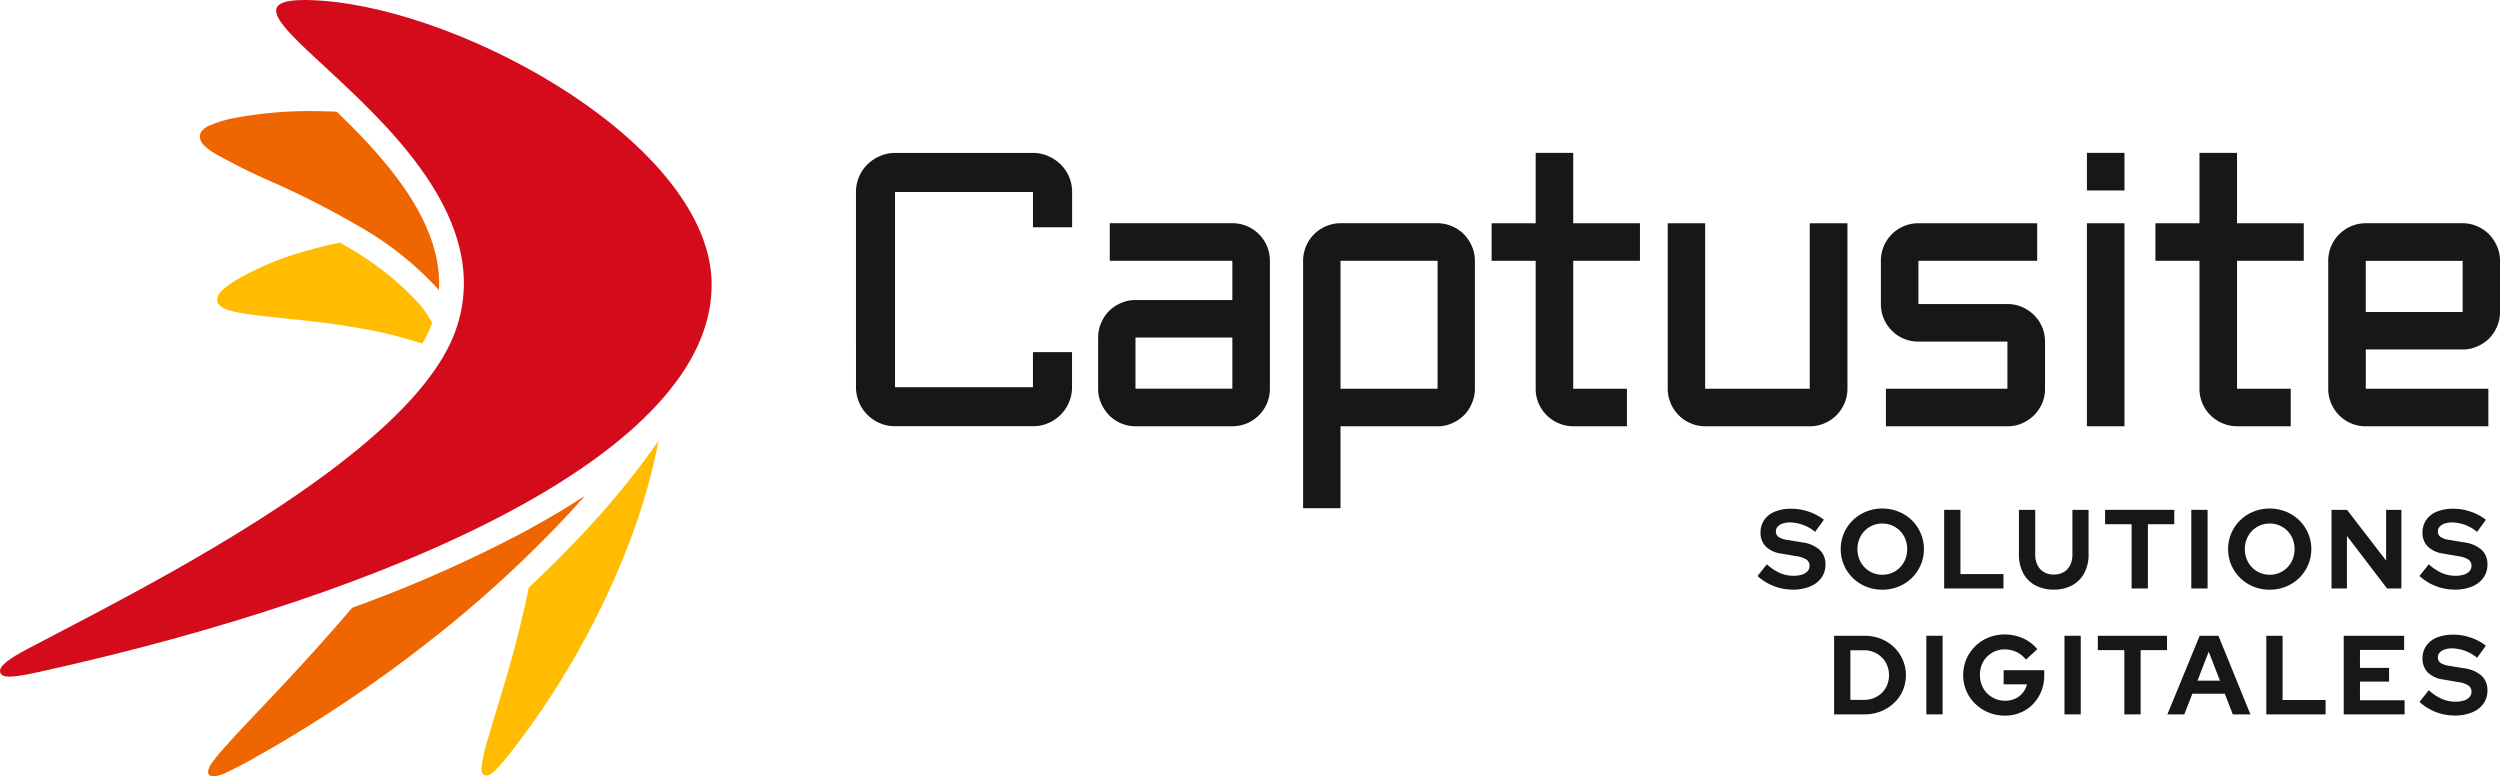
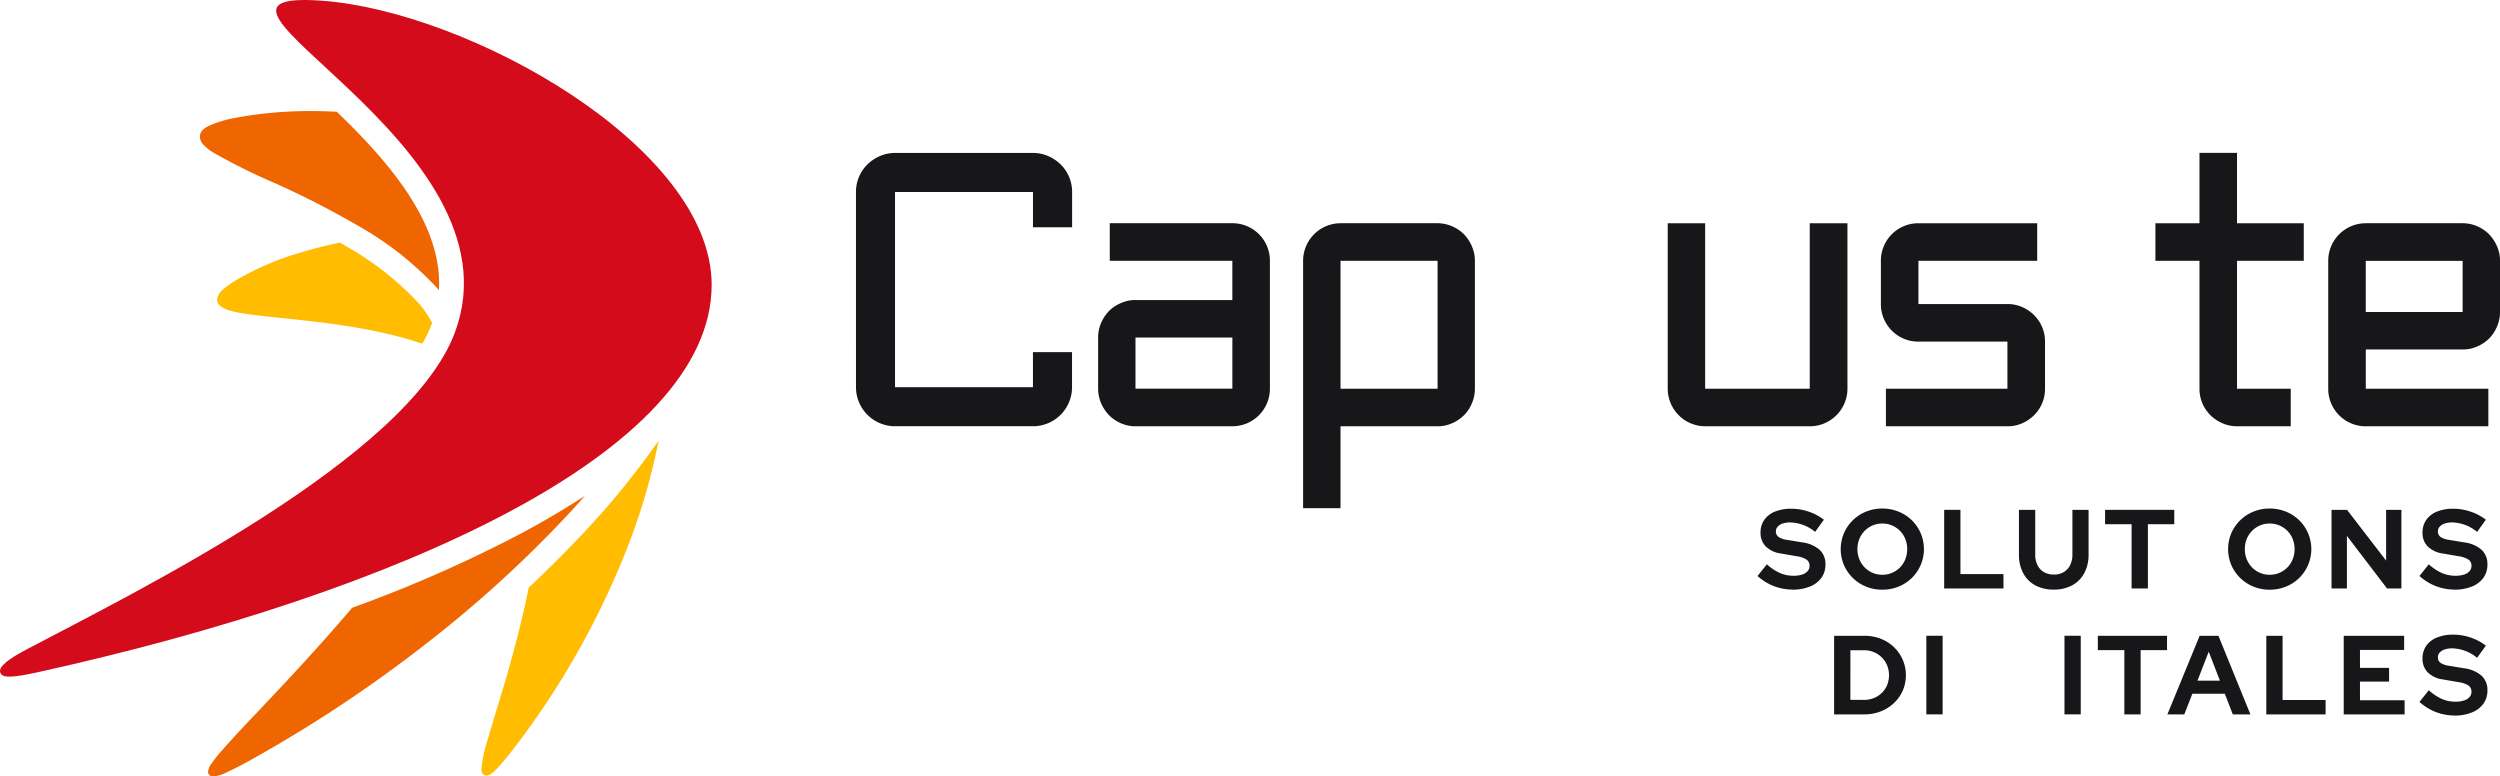
<svg xmlns="http://www.w3.org/2000/svg" width="240" height="74.537" viewBox="0 0 240 74.537">
  <defs>
    <clipPath id="clip-path">
      <rect id="Rectangle_4" data-name="Rectangle 4" width="240" height="74.537" fill="#17171a" />
    </clipPath>
  </defs>
  <g id="Groupe_2" data-name="Groupe 2" transform="translate(0 0)">
    <g id="Groupe_1" data-name="Groupe 1" transform="translate(0 0)" clip-path="url(#clip-path)">
      <path id="Tracé_1" data-name="Tracé 1" d="M155.388,51.772a4.976,4.976,0,0,1-3.344-1.305l.894-1.121a4.824,4.824,0,0,0,1.267.841,3.276,3.276,0,0,0,1.289.259,2.647,2.647,0,0,0,.82-.113,1.178,1.178,0,0,0,.533-.328.752.752,0,0,0,.19-.507.709.709,0,0,0-.282-.6,2.358,2.358,0,0,0-.959-.328l-1.5-.259a2.562,2.562,0,0,1-1.463-.679,1.843,1.843,0,0,1-.5-1.337,2.075,2.075,0,0,1,.361-1.218,2.283,2.283,0,0,1,1.024-.792,4.12,4.12,0,0,1,1.58-.275,5.124,5.124,0,0,1,1.655.28,4.934,4.934,0,0,1,1.461.777l-.841,1.165a3.918,3.918,0,0,0-2.383-.907,2.244,2.244,0,0,0-.734.109,1.091,1.091,0,0,0-.479.3.648.648,0,0,0-.169.447.63.63,0,0,0,.249.534,1.959,1.959,0,0,0,.83.286l1.425.236a3.152,3.152,0,0,1,1.693.717,1.857,1.857,0,0,1,.559,1.407,2.145,2.145,0,0,1-.387,1.278,2.485,2.485,0,0,1-1.106.841,4.4,4.4,0,0,1-1.687.3" transform="translate(16.679 4.828)" fill="#17171a" />
      <path id="Tracé_2" data-name="Tracé 2" d="M163.23,51.785a4.072,4.072,0,0,1-1.562-.3,3.906,3.906,0,0,1-2.12-2.071,3.938,3.938,0,0,1,0-3.051,3.906,3.906,0,0,1,2.12-2.071,4.072,4.072,0,0,1,1.562-.3,4.122,4.122,0,0,1,1.569.3,3.905,3.905,0,0,1,1.273.83,3.883,3.883,0,0,1,0,5.532,3.923,3.923,0,0,1-1.273.83,4.122,4.122,0,0,1-1.569.3m0-1.434a2.347,2.347,0,0,0,.949-.189,2.354,2.354,0,0,0,1.262-1.3,2.678,2.678,0,0,0,0-1.946,2.388,2.388,0,0,0-.506-.777,2.416,2.416,0,0,0-.756-.517,2.347,2.347,0,0,0-.949-.189,2.321,2.321,0,0,0-.938.189,2.367,2.367,0,0,0-1.262,1.294,2.526,2.526,0,0,0-.183.965,2.593,2.593,0,0,0,.183.981,2.363,2.363,0,0,0,1.262,1.3,2.321,2.321,0,0,0,.938.189" transform="translate(17.468 4.827)" fill="#17171a" />
      <path id="Tracé_3" data-name="Tracé 3" d="M168.191,51.654V44.106h1.562v6.168h4.13v1.38Z" transform="translate(18.45 4.839)" fill="#17171a" />
      <path id="Tracé_4" data-name="Tracé 4" d="M178,51.762a3.645,3.645,0,0,1-1.774-.409,2.838,2.838,0,0,1-1.159-1.171,3.7,3.7,0,0,1-.409-1.783V44.106h1.564V48.4a2.235,2.235,0,0,0,.22,1.018,1.562,1.562,0,0,0,.626.669,1.867,1.867,0,0,0,.944.232,1.839,1.839,0,0,0,.938-.232,1.567,1.567,0,0,0,.619-.669,2.221,2.221,0,0,0,.222-1.018V44.106h1.552V48.4a3.7,3.7,0,0,1-.409,1.773,2.878,2.878,0,0,1-1.16,1.175,3.608,3.608,0,0,1-1.773.415" transform="translate(19.16 4.839)" fill="#17171a" />
      <path id="Tracé_5" data-name="Tracé 5" d="M184.656,51.654V45.486H182.11v-1.38h6.643v1.38H186.22v6.168Z" transform="translate(19.977 4.839)" fill="#17171a" />
-       <rect id="Rectangle_1" data-name="Rectangle 1" width="1.562" height="7.548" transform="translate(210.366 48.945)" fill="#17171a" />
      <path id="Tracé_6" data-name="Tracé 6" d="M196.742,51.785a4.072,4.072,0,0,1-1.562-.3,3.906,3.906,0,0,1-2.12-2.071,3.938,3.938,0,0,1,0-3.051,3.906,3.906,0,0,1,2.12-2.071,4.072,4.072,0,0,1,1.562-.3,4.122,4.122,0,0,1,1.569.3,3.9,3.9,0,0,1,1.273.83,3.883,3.883,0,0,1,0,5.532,3.923,3.923,0,0,1-1.273.83,4.122,4.122,0,0,1-1.569.3m0-1.434a2.347,2.347,0,0,0,.949-.189,2.354,2.354,0,0,0,1.262-1.3,2.678,2.678,0,0,0,0-1.946,2.388,2.388,0,0,0-.506-.777,2.416,2.416,0,0,0-.756-.517,2.347,2.347,0,0,0-.949-.189,2.321,2.321,0,0,0-.938.189,2.367,2.367,0,0,0-1.262,1.294,2.526,2.526,0,0,0-.183.965,2.593,2.593,0,0,0,.183.981,2.363,2.363,0,0,0,1.262,1.3,2.321,2.321,0,0,0,.938.189" transform="translate(21.145 4.827)" fill="#17171a" />
      <path id="Tracé_7" data-name="Tracé 7" d="M201.7,51.654V44.106h1.488l3.752,4.874V44.106h1.467v7.548h-1.38l-3.85-5.047v5.047Z" transform="translate(22.127 4.839)" fill="#17171a" />
      <path id="Tracé_8" data-name="Tracé 8" d="M212.651,51.772a4.976,4.976,0,0,1-3.342-1.305l.894-1.121a4.824,4.824,0,0,0,1.267.841,3.276,3.276,0,0,0,1.289.259,2.64,2.64,0,0,0,.819-.113,1.182,1.182,0,0,0,.534-.328.751.751,0,0,0,.189-.507.708.708,0,0,0-.281-.6,2.358,2.358,0,0,0-.959-.328l-1.5-.259a2.562,2.562,0,0,1-1.461-.679,1.843,1.843,0,0,1-.5-1.337,2.076,2.076,0,0,1,.362-1.218,2.271,2.271,0,0,1,1.024-.792,4.118,4.118,0,0,1,1.579-.275,5.131,5.131,0,0,1,1.656.28,4.948,4.948,0,0,1,1.461.777l-.841,1.165a3.919,3.919,0,0,0-2.384-.907,2.237,2.237,0,0,0-.732.109,1.091,1.091,0,0,0-.479.3.648.648,0,0,0-.169.447.63.63,0,0,0,.249.534,1.959,1.959,0,0,0,.83.286l1.424.236a3.144,3.144,0,0,1,1.693.717,1.857,1.857,0,0,1,.559,1.407,2.138,2.138,0,0,1-.387,1.278,2.476,2.476,0,0,1-1.105.841,4.4,4.4,0,0,1-1.688.3" transform="translate(22.961 4.828)" fill="#17171a" />
      <path id="Tracé_9" data-name="Tracé 9" d="M158.669,62.547V55h2.9a4.258,4.258,0,0,1,1.575.285,3.848,3.848,0,0,1,1.262.8,3.792,3.792,0,0,1,.846,1.207,3.774,3.774,0,0,1,.006,2.976,3.65,3.65,0,0,1-.846,1.192,3.95,3.95,0,0,1-1.267.8,4.236,4.236,0,0,1-1.575.286Zm1.562-1.392h1.316a2.5,2.5,0,0,0,.943-.178,2.344,2.344,0,0,0,.766-.5,2.261,2.261,0,0,0,.507-.755,2.538,2.538,0,0,0-.007-1.882,2.32,2.32,0,0,0-1.266-1.266,2.4,2.4,0,0,0-.943-.184h-1.316Z" transform="translate(17.406 6.034)" fill="#17171a" />
      <rect id="Rectangle_2" data-name="Rectangle 2" width="1.562" height="7.548" transform="translate(184.929 61.032)" fill="#17171a" />
-       <path id="Tracé_10" data-name="Tracé 10" d="M173.834,62.677a4.079,4.079,0,0,1-1.565-.3A3.977,3.977,0,0,1,171,61.55a3.853,3.853,0,0,1-.859-1.241,3.951,3.951,0,0,1,0-3.051,3.962,3.962,0,0,1,.847-1.241,3.834,3.834,0,0,1,1.267-.83,4.09,4.09,0,0,1,1.558-.3,4.268,4.268,0,0,1,1.769.372,3.64,3.64,0,0,1,1.369,1.041l-1.09,1a2.576,2.576,0,0,0-.915-.734,2.636,2.636,0,0,0-1.133-.247,2.321,2.321,0,0,0-.938.189,2.41,2.41,0,0,0-.755.517,2.307,2.307,0,0,0-.5.777,2.746,2.746,0,0,0,.006,1.958,2.323,2.323,0,0,0,.512.781,2.435,2.435,0,0,0,.766.517,2.371,2.371,0,0,0,.954.19,2.279,2.279,0,0,0,.97-.2,2.019,2.019,0,0,0,.729-.562,1.879,1.879,0,0,0,.393-.813h-2.232V58.32h3.9v.475a4.1,4.1,0,0,1-.286,1.547,3.792,3.792,0,0,1-.792,1.23,3.6,3.6,0,0,1-1.2.815,3.842,3.842,0,0,1-1.508.291" transform="translate(18.63 6.022)" fill="#17171a" />
      <rect id="Rectangle_3" data-name="Rectangle 3" width="1.562" height="7.548" transform="translate(198.189 61.032)" fill="#17171a" />
      <path id="Tracé_11" data-name="Tracé 11" d="M184.029,62.547V56.379h-2.546V55h6.643v1.38h-2.533v6.168Z" transform="translate(19.908 6.034)" fill="#17171a" />
      <path id="Tracé_12" data-name="Tracé 12" d="M187.5,62.547,190.6,55h1.8l3.072,7.548h-1.692l-.766-1.984H189.9l-.777,1.984Zm2.89-3.235h2.157l-1.079-2.782Z" transform="translate(20.568 6.034)" fill="#17171a" />
      <path id="Tracé_13" data-name="Tracé 13" d="M196.059,62.547V55h1.562v6.168h4.13v1.38Z" transform="translate(21.507 6.034)" fill="#17171a" />
      <path id="Tracé_14" data-name="Tracé 14" d="M202.755,62.547V55h5.8v1.359h-4.239v1.724h2.794V59.4h-2.794v1.79H208.6v1.358Z" transform="translate(22.242 6.034)" fill="#17171a" />
      <path id="Tracé_15" data-name="Tracé 15" d="M212.651,62.665a4.976,4.976,0,0,1-3.342-1.305l.894-1.121a4.824,4.824,0,0,0,1.267.841,3.276,3.276,0,0,0,1.289.259,2.64,2.64,0,0,0,.819-.113,1.182,1.182,0,0,0,.534-.328.751.751,0,0,0,.189-.507.708.708,0,0,0-.281-.6,2.358,2.358,0,0,0-.959-.328l-1.5-.259a2.562,2.562,0,0,1-1.461-.679,1.843,1.843,0,0,1-.5-1.337,2.076,2.076,0,0,1,.362-1.218,2.271,2.271,0,0,1,1.024-.792,4.118,4.118,0,0,1,1.579-.275,5.131,5.131,0,0,1,1.656.28,4.948,4.948,0,0,1,1.461.777l-.841,1.165a3.919,3.919,0,0,0-2.384-.907,2.237,2.237,0,0,0-.732.109,1.091,1.091,0,0,0-.479.3.648.648,0,0,0-.169.447.63.63,0,0,0,.249.534,1.959,1.959,0,0,0,.83.286l1.424.236a3.144,3.144,0,0,1,1.693.717,1.857,1.857,0,0,1,.559,1.407,2.138,2.138,0,0,1-.387,1.278,2.476,2.476,0,0,1-1.105.841,4.4,4.4,0,0,1-1.688.3" transform="translate(22.961 6.023)" fill="#17171a" />
      <path id="Tracé_16" data-name="Tracé 16" d="M74.05,16.978a3.707,3.707,0,0,1,1.1-2.646,3.956,3.956,0,0,1,1.2-.8,3.559,3.559,0,0,1,1.455-.3h13.24a3.559,3.559,0,0,1,1.455.3,3.956,3.956,0,0,1,1.2.8,3.707,3.707,0,0,1,1.1,2.646v3.386H91.042V16.978H77.8V35.718h13.24V32.352h3.752v3.367a3.668,3.668,0,0,1-.293,1.455,3.744,3.744,0,0,1-2,2,3.664,3.664,0,0,1-1.455.293H77.8a3.664,3.664,0,0,1-1.455-.293,3.744,3.744,0,0,1-2-2,3.668,3.668,0,0,1-.293-1.455Z" transform="translate(8.123 1.451)" fill="#17171a" />
-       <path id="Tracé_17" data-name="Tracé 17" d="M129.04,19.98h4.23V13.226h3.605V19.98h6.406v3.605h-6.406v12.28h5.156V39.47h-5.156a3.471,3.471,0,0,1-1.39-.284,3.737,3.737,0,0,1-1.153-.768,3.571,3.571,0,0,1-.779-1.144,3.533,3.533,0,0,1-.283-1.409V23.585h-4.23Z" transform="translate(14.155 1.451)" fill="#17171a" />
      <path id="Tracé_18" data-name="Tracé 18" d="M157.908,19.312V35.2H147.867V19.312h-3.593V35.2a3.617,3.617,0,0,0,1.058,2.545,3.473,3.473,0,0,0,1.139.769,3.518,3.518,0,0,0,1.4.289h10.061a3.518,3.518,0,0,0,1.4-.289,3.618,3.618,0,0,0,1.906-1.906,3.516,3.516,0,0,0,.29-1.407V19.312Z" transform="translate(15.827 2.119)" fill="#17171a" />
      <path id="Tracé_19" data-name="Tracé 19" d="M174.863,35.2V30.676h-8.547a3.515,3.515,0,0,1-1.409-.284A3.579,3.579,0,0,1,163,28.48a3.515,3.515,0,0,1-.284-1.409V22.917A3.515,3.515,0,0,1,163,21.508a3.576,3.576,0,0,1,1.912-1.913,3.514,3.514,0,0,1,1.409-.283h11.4v3.605h-11.4v4.154h8.547a3.462,3.462,0,0,1,1.4.283,3.786,3.786,0,0,1,1.144.769,3.6,3.6,0,0,1,.779,1.144,3.556,3.556,0,0,1,.283,1.409V35.2a3.549,3.549,0,0,1-1.062,2.552,3.766,3.766,0,0,1-1.144.769,3.463,3.463,0,0,1-1.4.284H163.2V35.2Z" transform="translate(17.849 2.119)" fill="#17171a" />
-       <path id="Tracé_20" data-name="Tracé 20" d="M184.145,39.471H180.54V19.981h3.605Zm0-22.639H180.54V13.227h3.605Z" transform="translate(19.805 1.451)" fill="#17171a" />
      <path id="Tracé_21" data-name="Tracé 21" d="M186.465,19.98h4.23V13.226H194.3V19.98h6.406v3.605H194.3v12.28h5.156V39.47H194.3a3.471,3.471,0,0,1-1.39-.284,3.737,3.737,0,0,1-1.153-.768,3.571,3.571,0,0,1-.779-1.144,3.533,3.533,0,0,1-.283-1.409V23.585h-4.23Z" transform="translate(20.455 1.451)" fill="#17171a" />
      <path id="Tracé_22" data-name="Tracé 22" d="M217.618,21.522a4.037,4.037,0,0,0-.761-1.15,3.676,3.676,0,0,0-1.15-.775,3.507,3.507,0,0,0-1.387-.286h-9.3l0,.011v-.01a3.605,3.605,0,0,0-3.605,3.605V35.2a3.538,3.538,0,0,0,.284,1.409,3.586,3.586,0,0,0,1.912,1.913,3.533,3.533,0,0,0,1.409.283h11.767V35.2H205.021V31.43h9.3a3.29,3.29,0,0,0,1.387-.287,3.624,3.624,0,0,0,1.15-.762,3.711,3.711,0,0,0,.761-1.15,3.5,3.5,0,0,0,.287-1.4v-4.91a3.5,3.5,0,0,0-.287-1.4m-3.3,6.31h-9.3v-4.91h9.3Z" transform="translate(22.095 2.119)" fill="#17171a" />
      <path id="Tracé_23" data-name="Tracé 23" d="M128.934,21.524a3.78,3.78,0,0,0-.761-1.152,3.635,3.635,0,0,0-2.531-1.062h-9.3l-.019.082V19.31a3.61,3.61,0,0,0-3.592,3.611v23.75h3.592V38.805h9.317a3.345,3.345,0,0,0,1.388-.291,3.641,3.641,0,0,0,1.079-.707c.019-.019.046-.037.064-.054a3.506,3.506,0,0,0,.761-1.152,3.439,3.439,0,0,0,.291-1.4V22.921a3.432,3.432,0,0,0-.291-1.4M125.641,35.2h-9.317V22.921h9.317Z" transform="translate(12.367 2.119)" fill="#17171a" />
      <path id="Tracé_24" data-name="Tracé 24" d="M111.206,21.507a3.576,3.576,0,0,0-1.912-1.913,3.514,3.514,0,0,0-1.409-.283H96.117v3.605h11.767v3.769h-9.3a3.29,3.29,0,0,0-1.387.287,3.64,3.64,0,0,0-1.15.761,3.71,3.71,0,0,0-.761,1.15,3.5,3.5,0,0,0-.287,1.4v4.91a3.5,3.5,0,0,0,.287,1.4,4.021,4.021,0,0,0,.761,1.15,3.676,3.676,0,0,0,1.15.775,3.488,3.488,0,0,0,1.387.287h9.3l0-.012v.01A3.605,3.605,0,0,0,111.49,35.2V22.916a3.53,3.53,0,0,0-.284-1.409M98.586,35.193v-4.91h9.3v4.91Z" transform="translate(10.421 2.119)" fill="#17171a" />
      <path id="Tracé_25" data-name="Tracé 25" d="M38.189,26.864a28.873,28.873,0,0,0-6.869-5.443c-.251-.144-.49-.29-.741-.434A40.682,40.682,0,0,0,26.6,22a27.02,27.02,0,0,0-5.727,2.44A8.739,8.739,0,0,0,19.342,25.5a1.405,1.405,0,0,0-.557.947v.018a.771.771,0,0,0,.273.579c.579.506,1.817.707,3.543.924,2.58.317,6.24.579,10.039,1.265a42.262,42.262,0,0,1,5.844,1.454,12.394,12.394,0,0,0,.914-1.916c.011-.022.017-.05.028-.072V28.7a9.819,9.819,0,0,0-1.237-1.833M54.017,48.786q-2.515,2.692-5.32,5.32c-.2.992-.413,1.973-.647,2.936-.513,2.184-1.092,4.285-1.649,6.179-.6,2.011-1.153,3.783-1.56,5.2a14.466,14.466,0,0,0-.685,3.053.99.99,0,0,0,.072.412.433.433,0,0,0,.4.262h.017c.34-.022.585-.256.963-.624.38-.39.852-.952,1.477-1.743A78.8,78.8,0,0,0,57.822,51.121,59.746,59.746,0,0,0,61.164,40a77.526,77.526,0,0,1-7.148,8.791" transform="translate(2.061 2.303)" fill="#ffbc00" />
      <path id="Tracé_26" data-name="Tracé 26" d="M30.431,9.671c-.819-.039-1.627-.061-2.418-.061a38.161,38.161,0,0,0-7.109.613,11.382,11.382,0,0,0-2.651.758,2.066,2.066,0,0,0-.7.457.9.9,0,0,0-.262.629,1.144,1.144,0,0,0,.352.78,4.627,4.627,0,0,0,.863.7A57.165,57.165,0,0,0,24.43,16.5a85.359,85.359,0,0,1,8.223,4.218,31.053,31.053,0,0,1,7.432,5.9c.051.067.1.129.156.19.378-6.435-4.953-12.469-9.811-17.137M48.169,50.134a128.878,128.878,0,0,1-16.262,7.159c-.318.38-.641.758-.964,1.125-1.6,1.844-3.193,3.61-4.691,5.226s-2.9,3.093-4.1,4.357-2.195,2.351-2.914,3.182a12.063,12.063,0,0,0-.83,1.064,1.568,1.568,0,0,0-.328.769v.017a.408.408,0,0,0,.156.34v.006h.006a.511.511,0,0,0,.34.105h.006a3.748,3.748,0,0,0,1.393-.451c.646-.3,1.494-.73,2.568-1.343A130.046,130.046,0,0,0,39.289,60.524,115.462,115.462,0,0,0,52.5,48.479c.607-.651,1.2-1.3,1.76-1.944q-2.783,1.829-6.094,3.6" transform="translate(1.897 1.055)" fill="#ef6600" />
      <path id="Tracé_27" data-name="Tracé 27" d="M68.319,27.347c0,16.062-30.1,29.557-64.663,37.18C1,65.114.191,65.082.021,64.552c-.19-.593.932-1.362,2.584-2.235,10.33-5.462,36.558-18.29,41.07-30.411C50.462,13.661,14.384-1.116,30.872.067c14.054,1,37.447,14,37.447,27.281" transform="translate(0 0)" fill="#d30b1a" />
    </g>
  </g>
</svg>